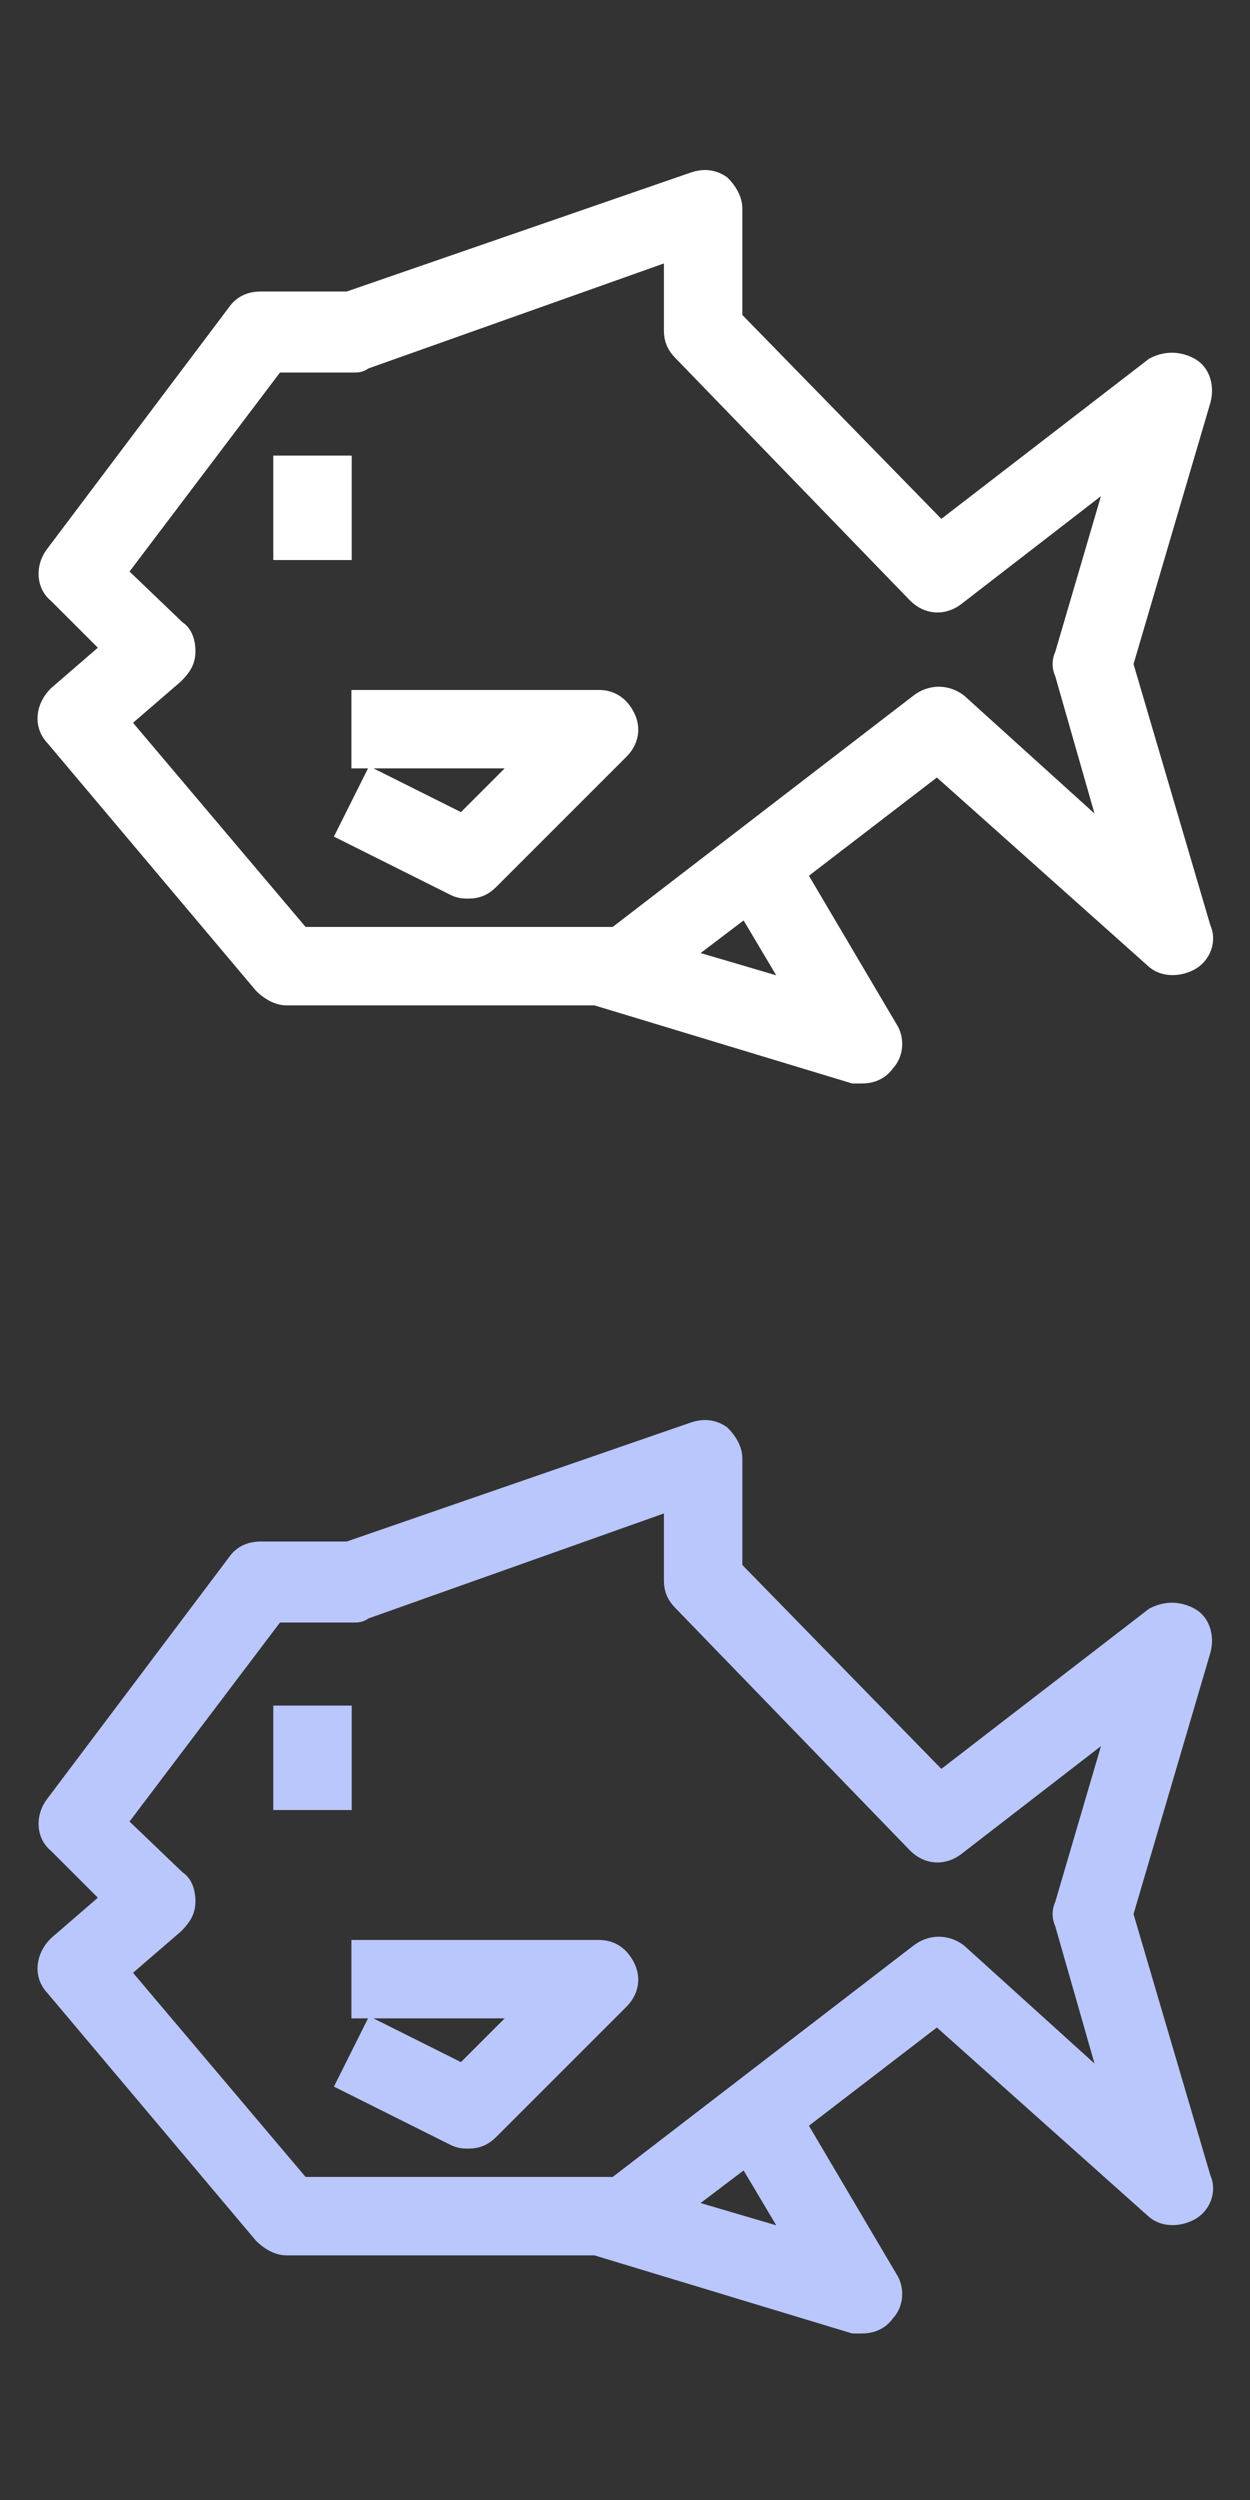
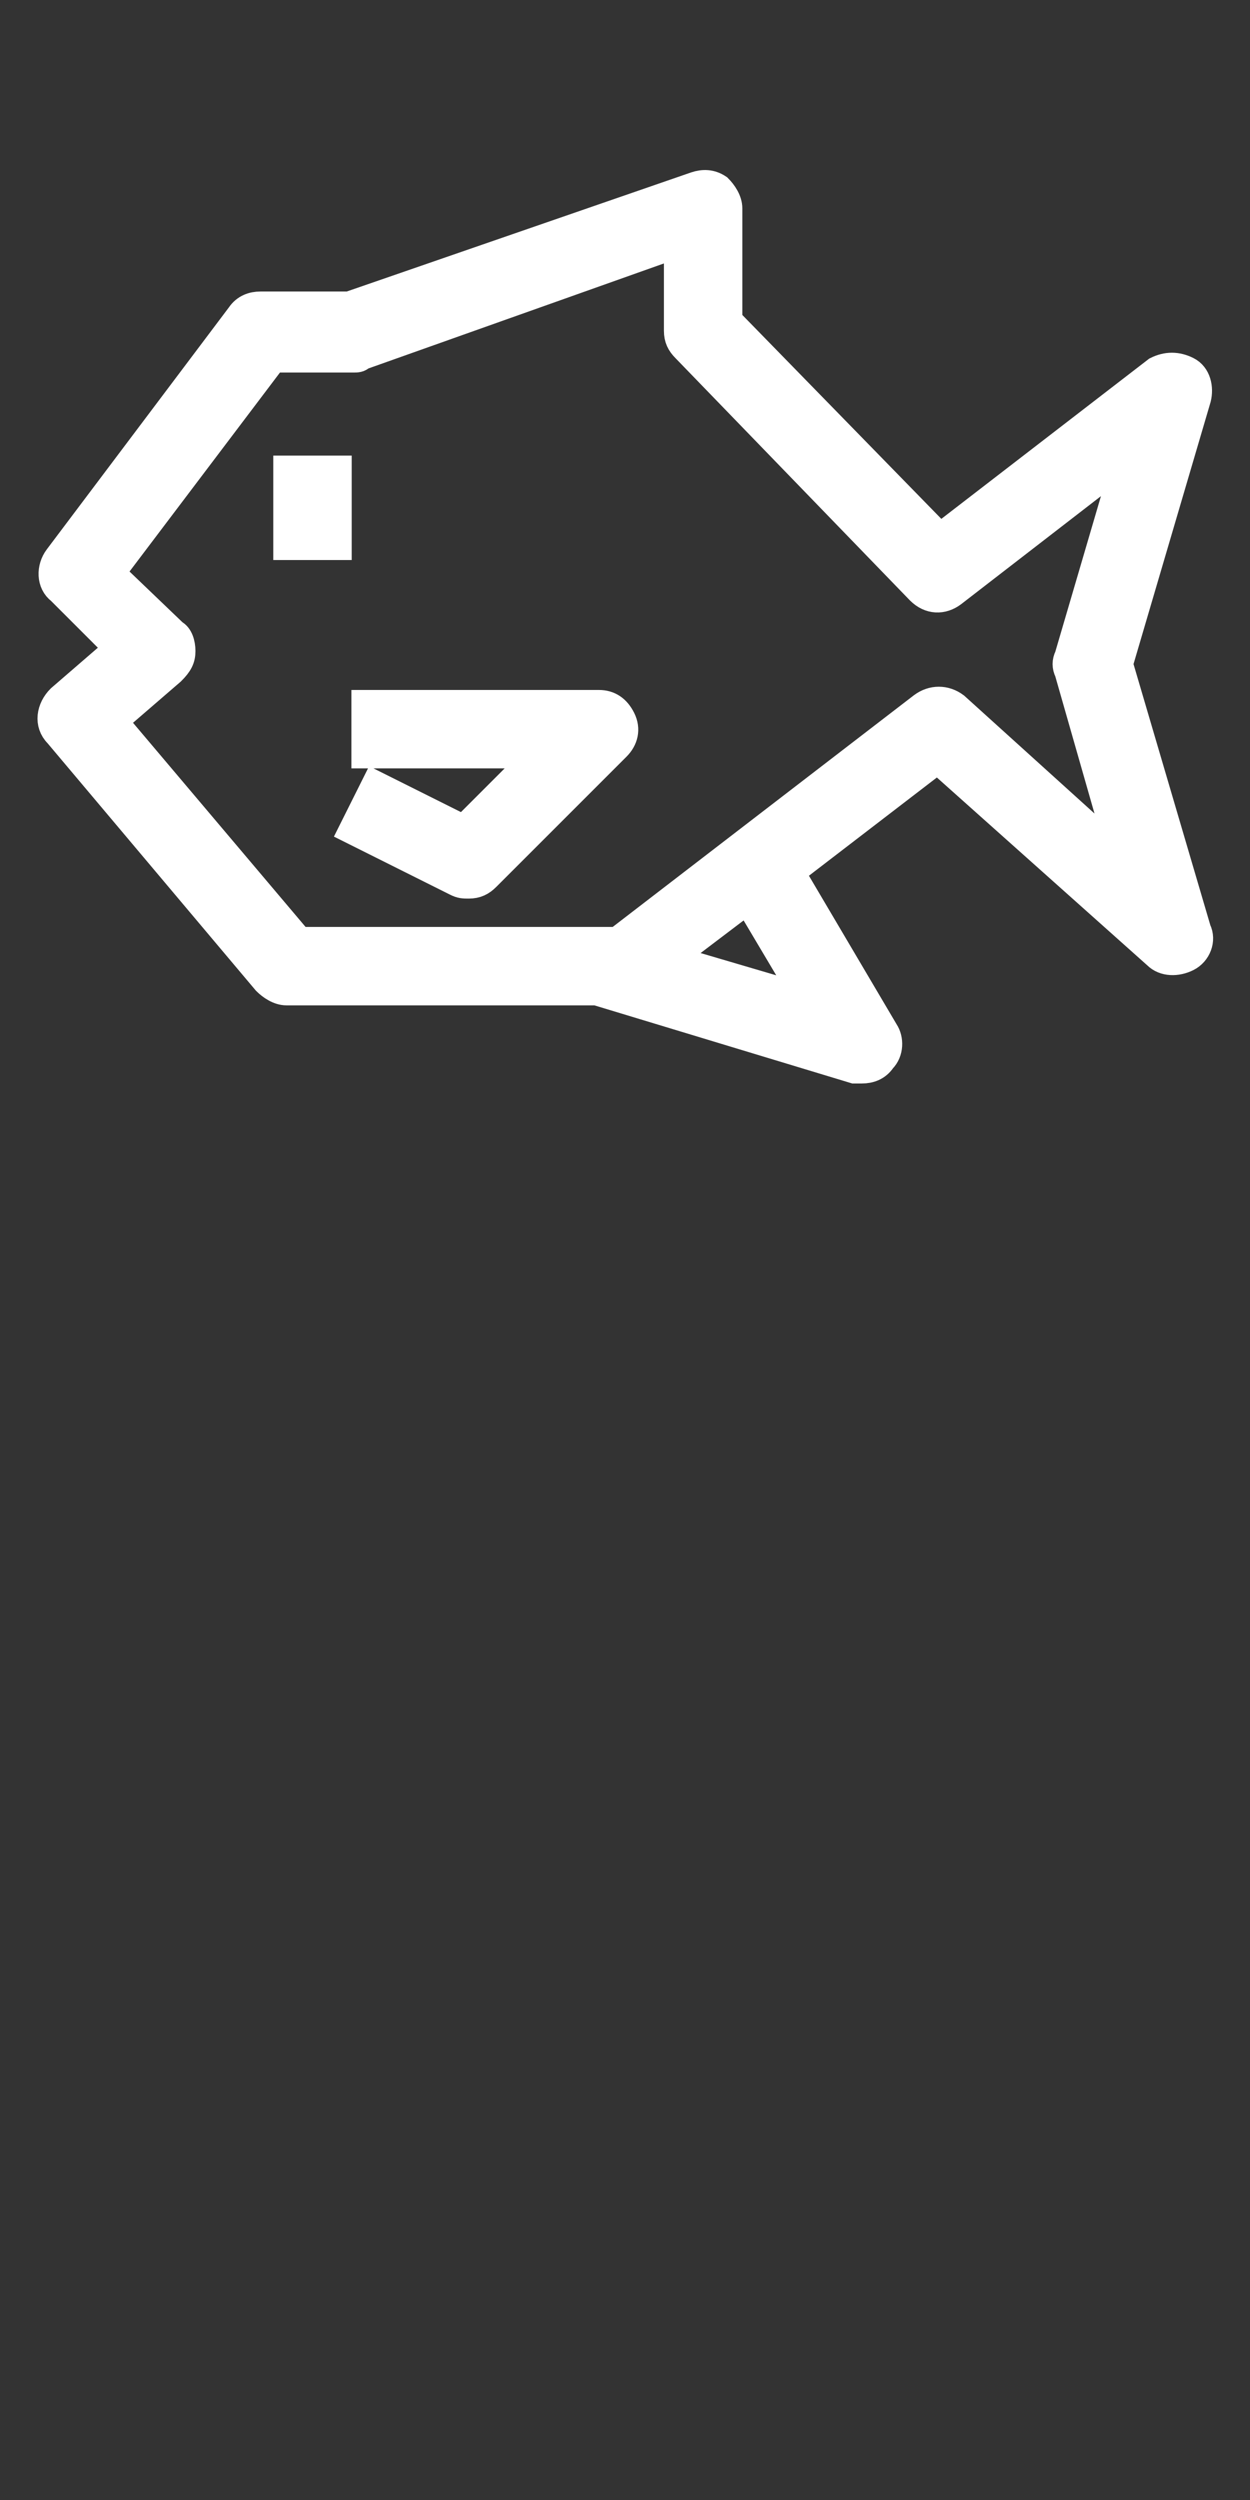
<svg xmlns="http://www.w3.org/2000/svg" width="38px" height="76px" viewBox="0 0 38 76" version="1.1">
  <rect x="0" y="0" width="38" height="76" fill="#333333" stroke="none" />
  <title>编组 8</title>
  <g id="首页" stroke="none" stroke-width="1" fill="none" fill-rule="evenodd">
    <g id="菜单栏-16备份" transform="translate(-1206, -13)" fill-rule="nonzero">
      <g id="编组-2" transform="translate(384, 13)">
        <g id="编组-8" transform="translate(822, 0)">
          <g id="捕鱼-disable" fill="#FFFFFF">
-             <rect id="矩形" opacity="0" x="0" y="0" width="38" height="38" />
            <path d="M34.042,20.188 L36.417,12.113 C36.496,11.796 36.417,11.4 36.1,11.242 C35.783,11.083 35.467,11.083 35.15,11.242 L28.579,16.308 L22.167,9.738 L22.167,6.333 C22.167,6.096 22.008,5.858 21.85,5.7 C21.613,5.542 21.375,5.542 21.137,5.621 L10.608,9.262 L7.917,9.262 C7.679,9.262 7.442,9.342 7.283,9.579 L1.742,16.942 C1.504,17.258 1.504,17.733 1.821,17.971 L3.562,19.712 L1.821,21.217 C1.504,21.533 1.425,22.008 1.742,22.325 L8.075,29.846 C8.233,30.004 8.471,30.163 8.708,30.163 L18.129,30.163 L25.967,32.538 L26.204,32.538 C26.442,32.538 26.679,32.458 26.837,32.221 C27.075,31.983 27.075,31.587 26.917,31.35 L24.067,26.521 L28.5,23.117 L35.15,29.054 C35.388,29.292 35.783,29.292 36.1,29.133 C36.417,28.975 36.575,28.579 36.417,28.262 L34.042,20.188 L34.042,20.188 Z M24.462,30.321 L20.425,29.133 L22.721,27.392 L24.462,30.321 Z M29.054,21.454 C28.738,21.217 28.342,21.217 28.025,21.454 L18.762,28.579 L9.104,28.579 L3.483,21.929 L5.225,20.425 C5.463,20.188 5.542,20.029 5.542,19.792 C5.542,19.554 5.463,19.317 5.304,19.238 L3.404,17.417 L8.312,10.925 L10.767,10.925 C10.846,10.925 10.925,10.925 11.004,10.846 L20.583,7.442 L20.583,10.054 C20.583,10.292 20.663,10.45 20.821,10.608 L27.946,17.971 C28.262,18.288 28.658,18.288 28.975,18.05 L34.2,14.012 L32.458,19.95 C32.379,20.108 32.379,20.267 32.458,20.425 L34.042,25.967 L29.054,21.454 L29.054,21.454 Z M8.708,14.25 L10.292,14.25 L10.292,16.625 L8.708,16.625 L8.708,14.25 Z M18.208,21.375 L11.083,21.375 L11.083,22.958 L16.308,22.958 L14.092,25.175 L11.4,23.829 L10.688,25.254 L13.854,26.837 C14.012,26.917 14.092,26.917 14.25,26.917 C14.488,26.917 14.646,26.837 14.804,26.679 L18.762,22.721 C19,22.483 19.079,22.167 18.921,21.85 C18.762,21.533 18.525,21.375 18.208,21.375 L18.208,21.375 Z" id="形状" stroke="#FFFFFF" stroke-width="0.8" />
          </g>
          <g id="捕鱼-disable" transform="translate(0, 38)" fill="#BAC7FD">
-             <rect id="矩形" opacity="0" x="0" y="0" width="38" height="38" />
-             <path d="M34.042,20.188 L36.417,12.113 C36.496,11.796 36.417,11.4 36.1,11.242 C35.783,11.083 35.467,11.083 35.15,11.242 L28.579,16.308 L22.167,9.738 L22.167,6.333 C22.167,6.096 22.008,5.858 21.85,5.7 C21.613,5.542 21.375,5.542 21.137,5.621 L10.608,9.262 L7.917,9.262 C7.679,9.262 7.442,9.342 7.283,9.579 L1.742,16.942 C1.504,17.258 1.504,17.733 1.821,17.971 L3.562,19.712 L1.821,21.217 C1.504,21.533 1.425,22.008 1.742,22.325 L8.075,29.846 C8.233,30.004 8.471,30.163 8.708,30.163 L18.129,30.163 L25.967,32.538 L26.204,32.538 C26.442,32.538 26.679,32.458 26.837,32.221 C27.075,31.983 27.075,31.587 26.917,31.35 L24.067,26.521 L28.5,23.117 L35.15,29.054 C35.388,29.292 35.783,29.292 36.1,29.133 C36.417,28.975 36.575,28.579 36.417,28.262 L34.042,20.188 L34.042,20.188 Z M24.462,30.321 L20.425,29.133 L22.721,27.392 L24.462,30.321 Z M29.054,21.454 C28.738,21.217 28.342,21.217 28.025,21.454 L18.762,28.579 L9.104,28.579 L3.483,21.929 L5.225,20.425 C5.463,20.188 5.542,20.029 5.542,19.792 C5.542,19.554 5.463,19.317 5.304,19.238 L3.404,17.417 L8.312,10.925 L10.767,10.925 C10.846,10.925 10.925,10.925 11.004,10.846 L20.583,7.442 L20.583,10.054 C20.583,10.292 20.663,10.45 20.821,10.608 L27.946,17.971 C28.262,18.288 28.658,18.288 28.975,18.05 L34.2,14.012 L32.458,19.95 C32.379,20.108 32.379,20.267 32.458,20.425 L34.042,25.967 L29.054,21.454 L29.054,21.454 Z M8.708,14.25 L10.292,14.25 L10.292,16.625 L8.708,16.625 L8.708,14.25 Z M18.208,21.375 L11.083,21.375 L11.083,22.958 L16.308,22.958 L14.092,25.175 L11.4,23.829 L10.688,25.254 L13.854,26.837 C14.012,26.917 14.092,26.917 14.25,26.917 C14.488,26.917 14.646,26.837 14.804,26.679 L18.762,22.721 C19,22.483 19.079,22.167 18.921,21.85 C18.762,21.533 18.525,21.375 18.208,21.375 L18.208,21.375 Z" id="形状" stroke="#BAC7FD" stroke-width="0.8" />
-           </g>
+             </g>
        </g>
      </g>
    </g>
  </g>
</svg>